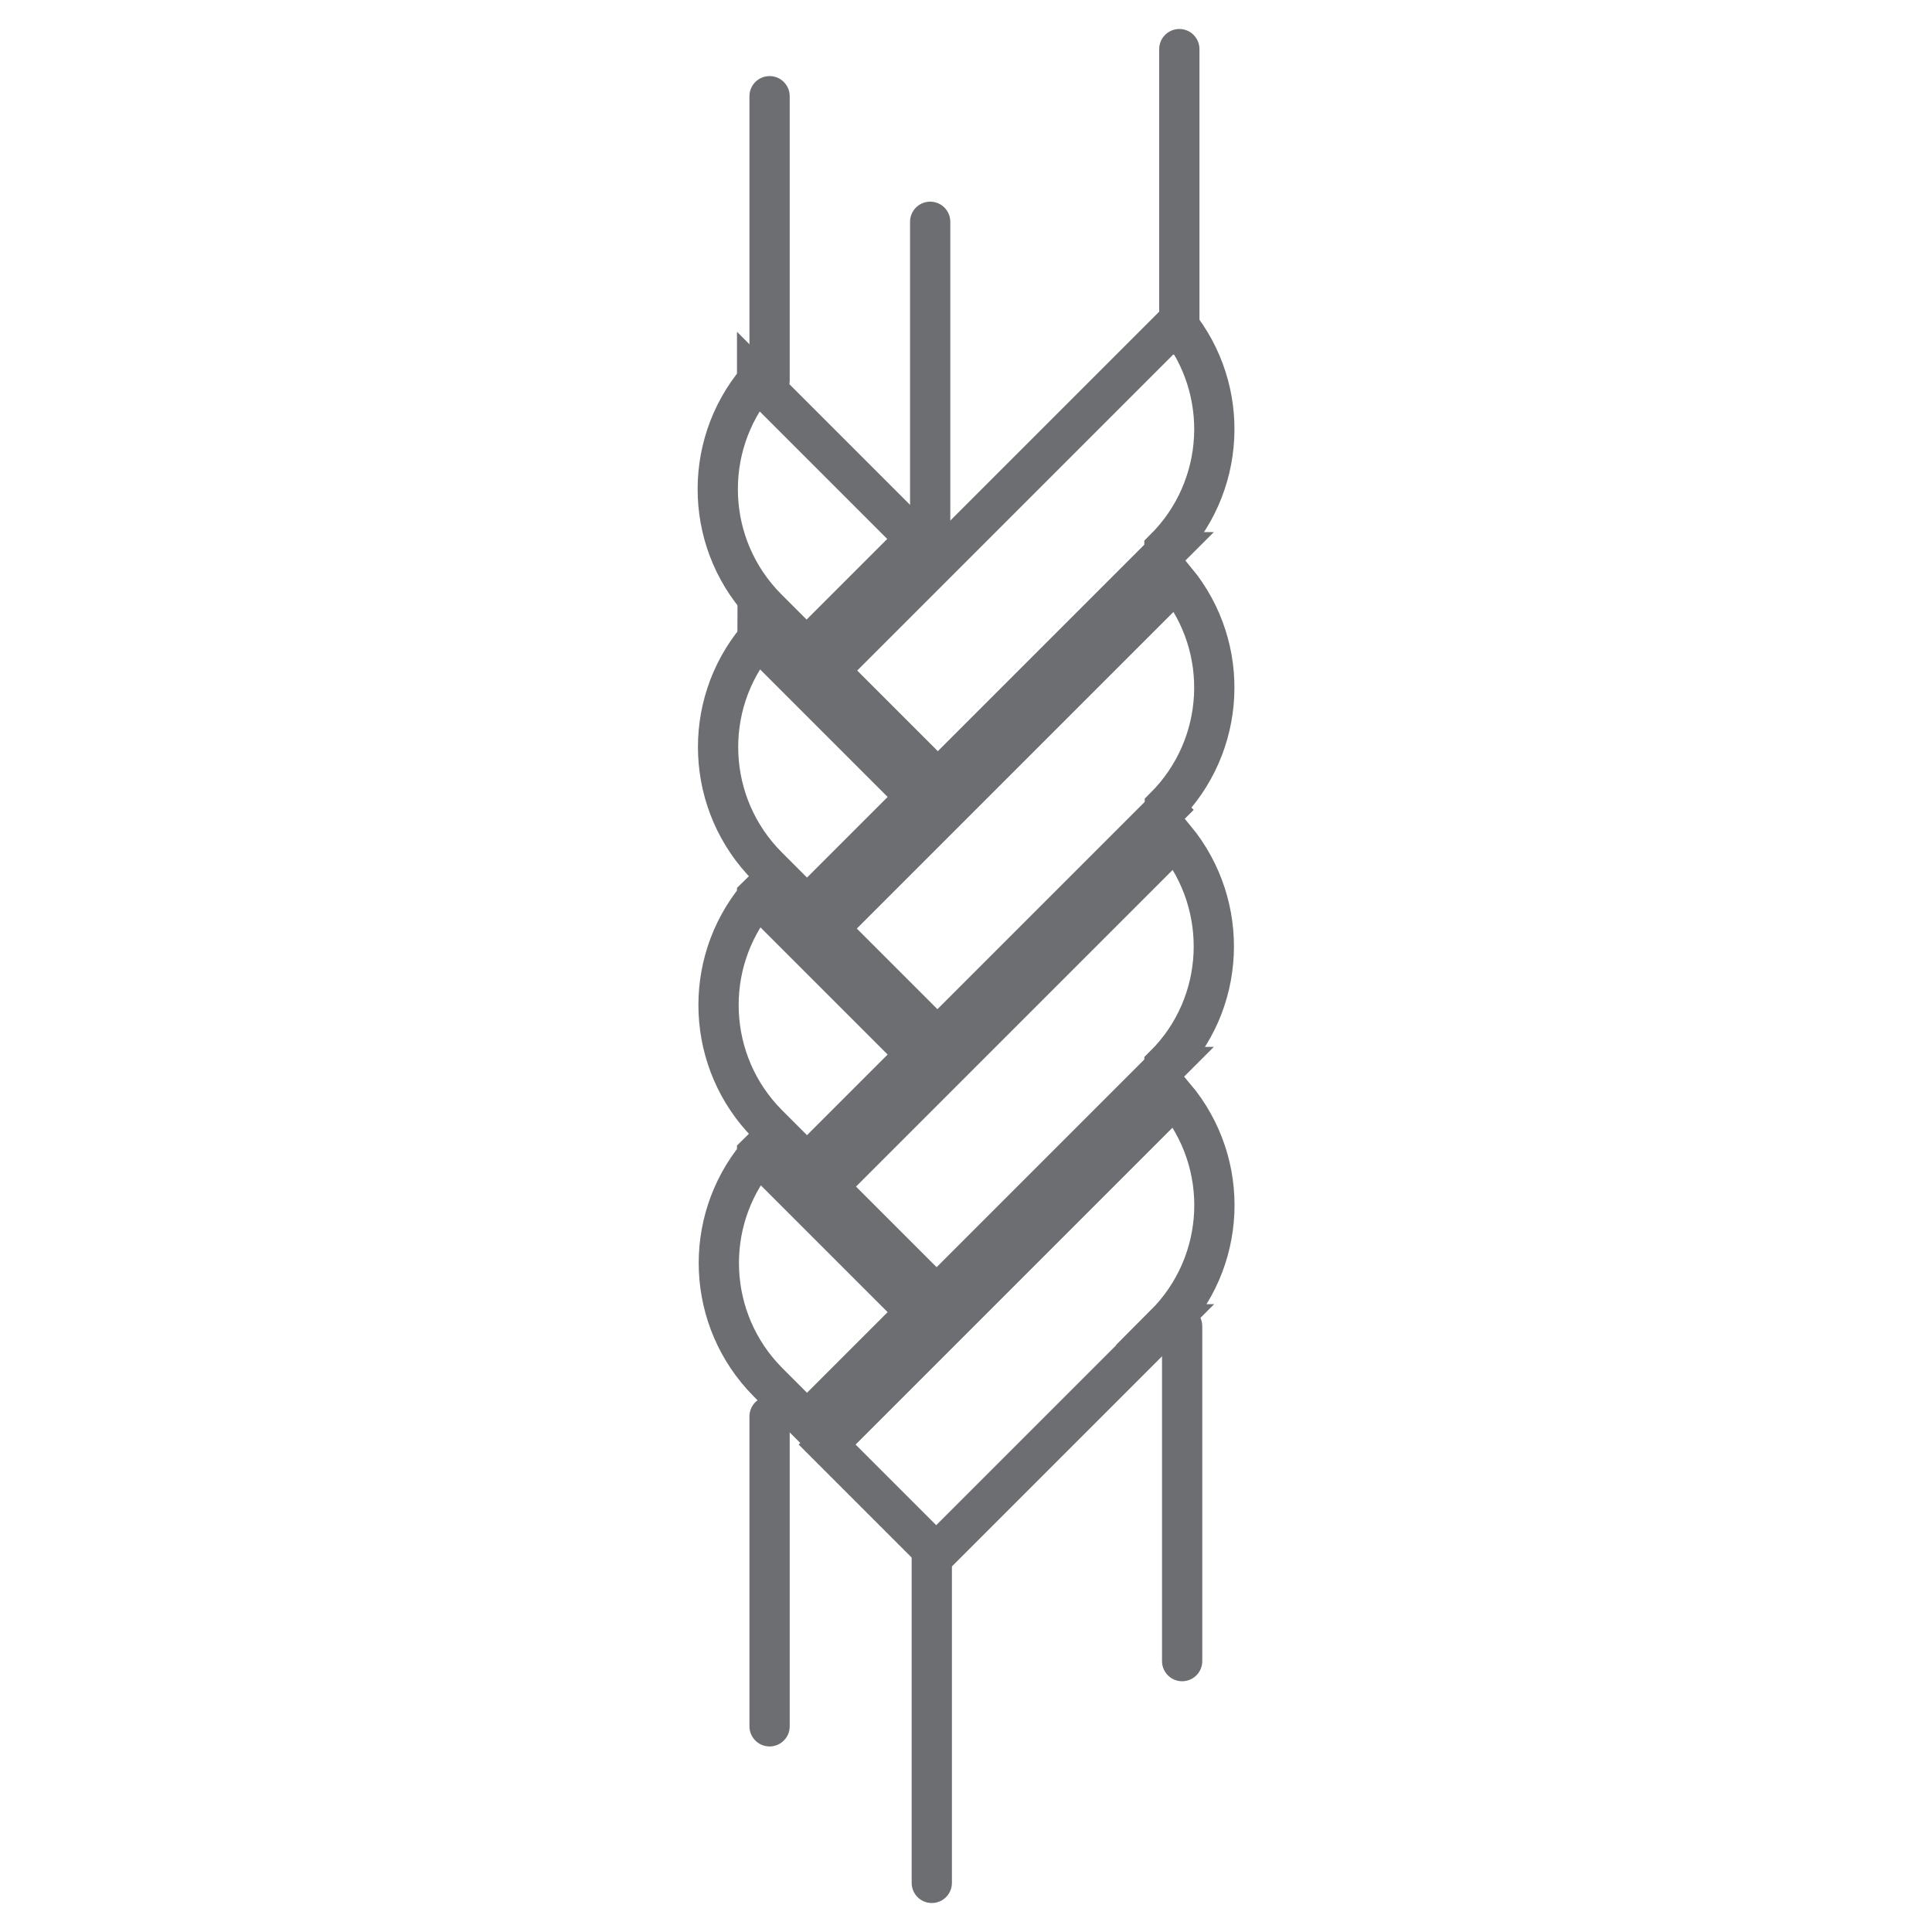
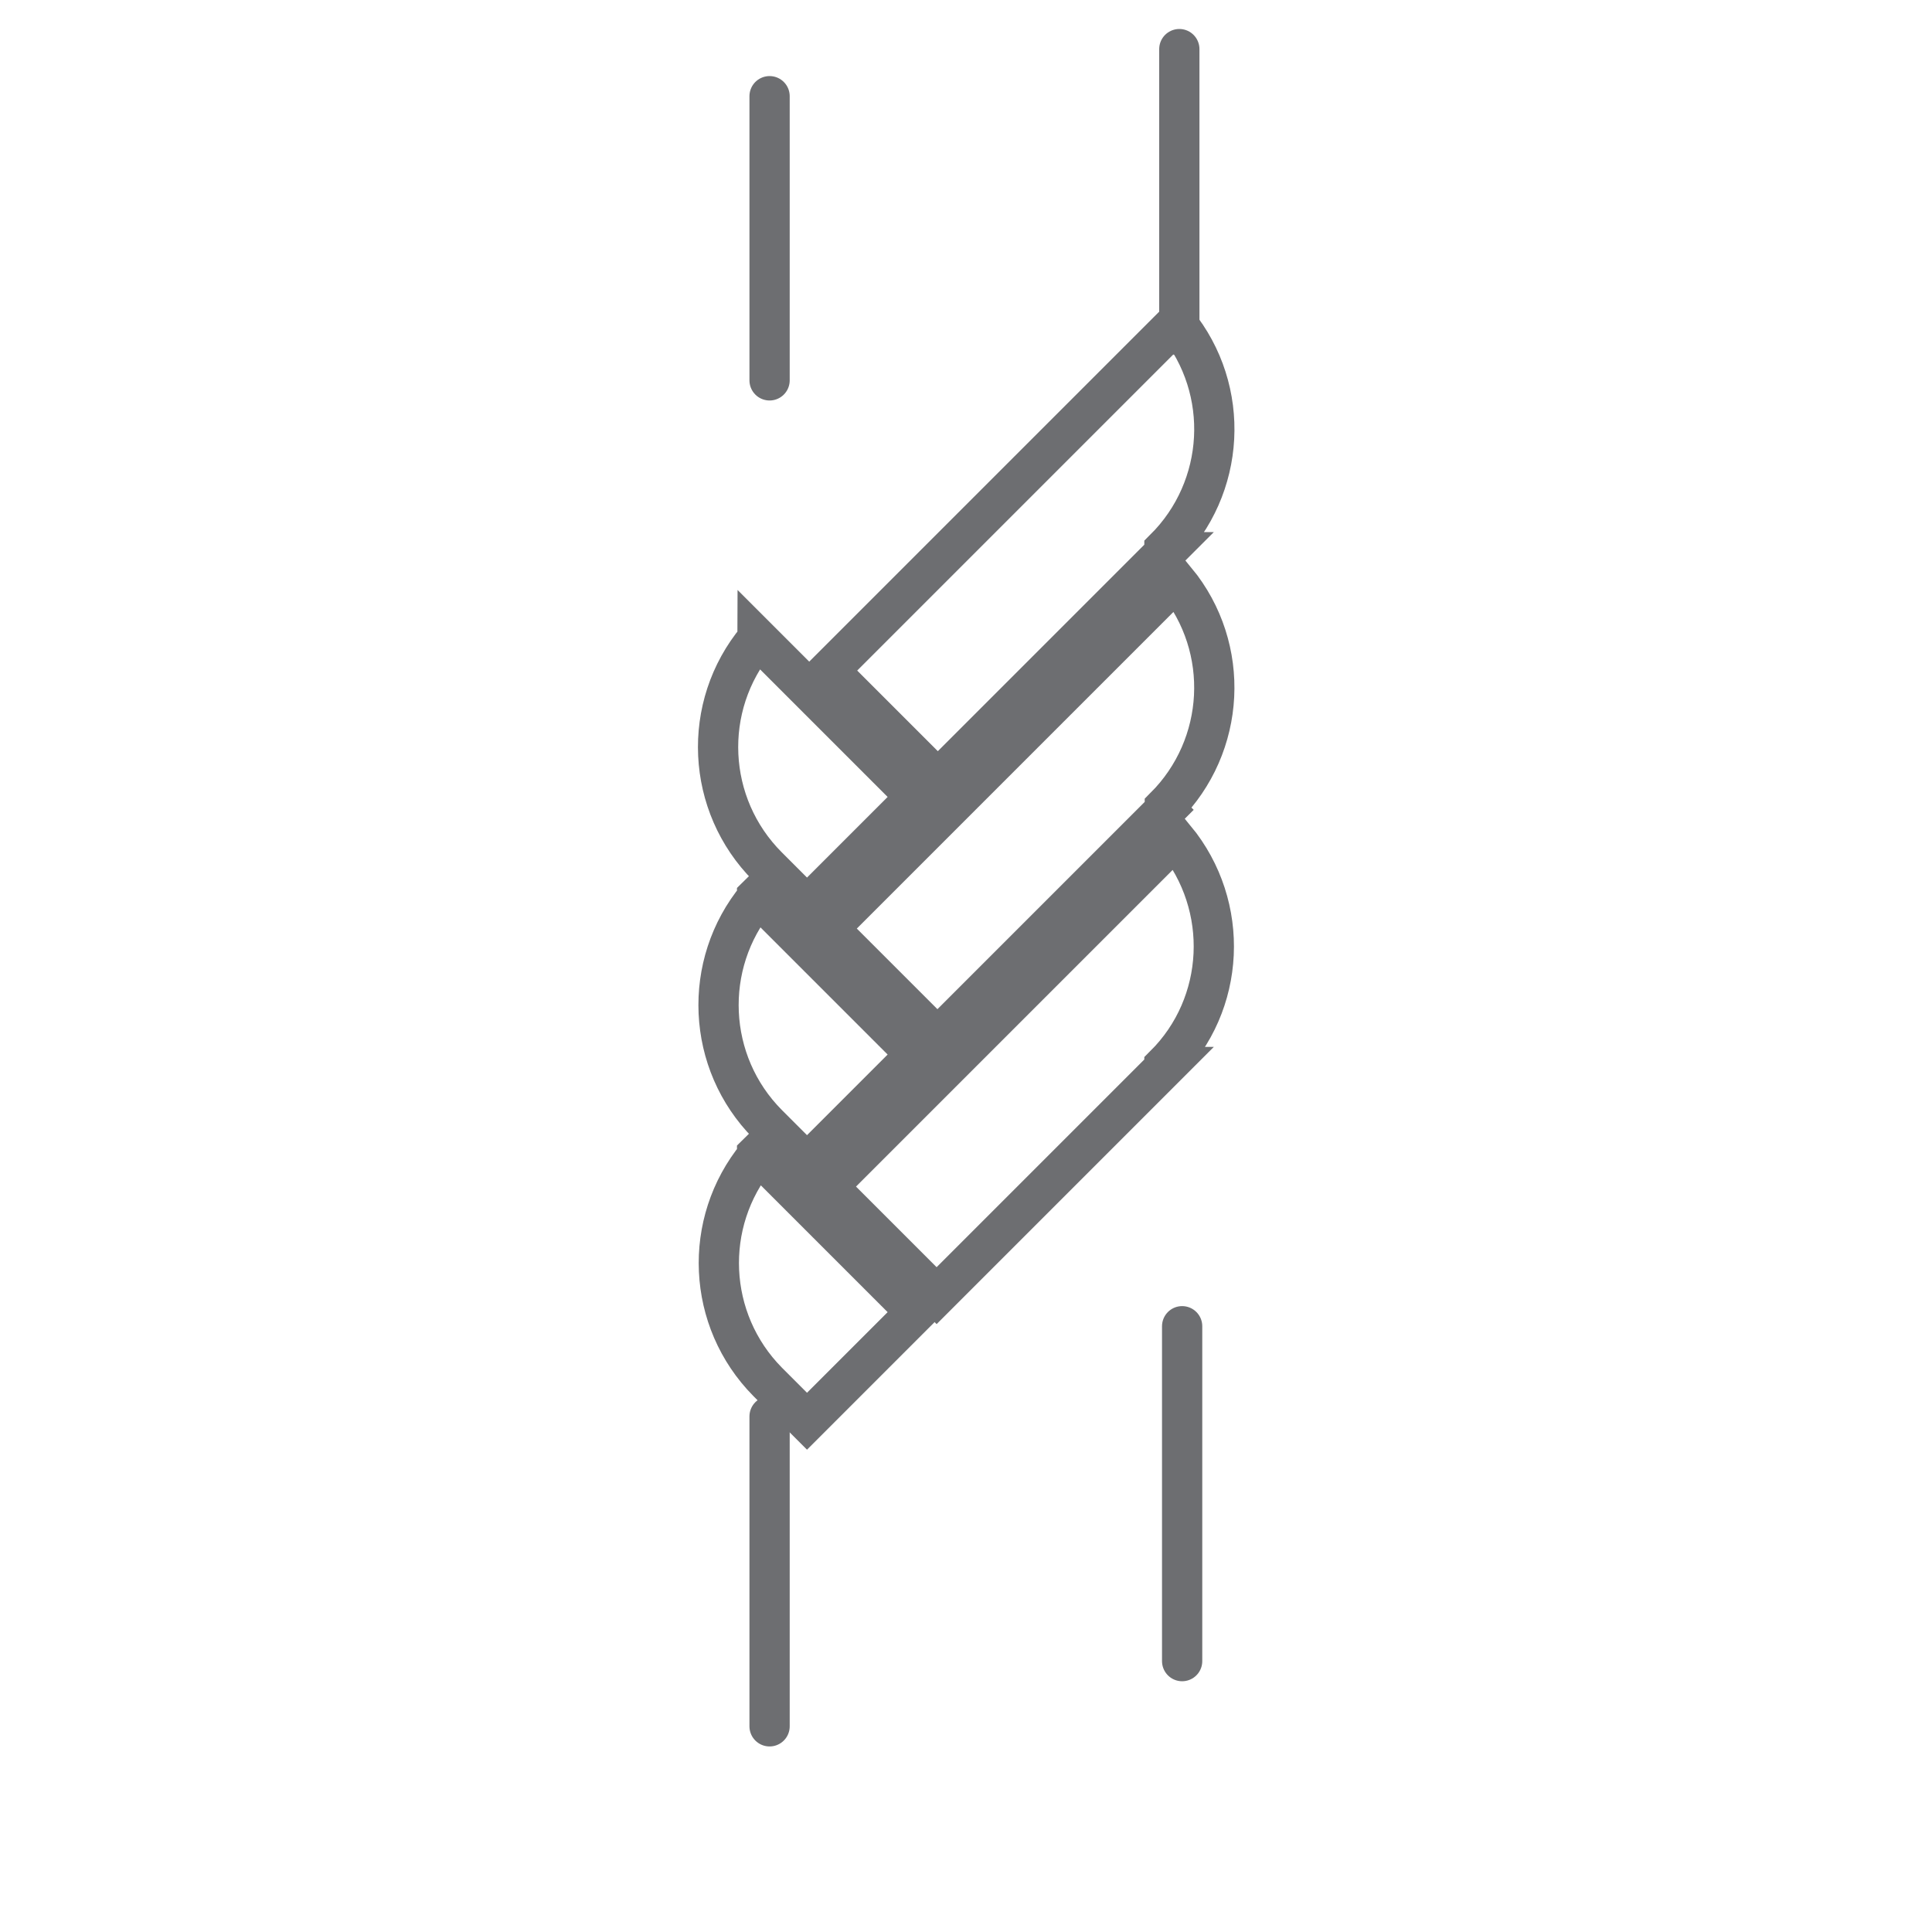
<svg xmlns="http://www.w3.org/2000/svg" viewBox="0 0 48 48" id="Icons">
  <defs>
    <style>
      .cls-1 {
        stroke-miterlimit: 10;
      }

      .cls-1, .cls-2 {
        fill: none;
        stroke: #6d6e71;
      }

      .cls-2 {
        stroke-linecap: round;
        stroke-linejoin: round;
      }
    </style>
  </defs>
-   <path d="M18.81,9.45l3.94,3.94-2.71,2.71-.98-.98c-1.54-1.54-1.64-4-.25-5.66h0Z" class="cls-1" />
  <path d="M18.82,15.86l3.94,3.94-2.71,2.71-.98-.98c-1.53-1.53-1.65-3.98-.26-5.65h.01Z" class="cls-1" />
  <path d="M18.82,22.26l3.94,3.94-2.71,2.71-.98-.98c-1.52-1.53-1.63-3.97-.26-5.63v-.03Z" class="cls-1" />
  <path d="M18.82,28.66l3.94,3.94-2.71,2.71-.98-.98c-1.51-1.53-1.62-3.95-.26-5.61v-.05Z" class="cls-1" />
-   <path d="M28.95,32.91l-5.69,5.69-2.71-2.71,8.64-8.64c1.4,1.67,1.29,4.12-.25,5.66Z" class="cls-1" />
  <path d="M28.95,26.51l-5.68,5.68-2.71-2.71,8.64-8.64c1.37,1.67,1.26,4.11-.27,5.63v.04Z" class="cls-1" />
  <path d="M28.95,20.12l-5.66,5.66-2.71-2.71,8.64-8.64c1.37,1.67,1.24,4.1-.28,5.62v.06Z" class="cls-1" />
  <path d="M28.95,13.72l-5.65,5.65-2.71-2.71,8.64-8.64c1.36,1.67,1.23,4.1-.3,5.62v.08Z" class="cls-1" />
  <line y2="2.39" x2="19.12" y1="9.45" x1="19.12" class="cls-2" />
-   <line y2="5.51" x2="23.11" y1="13.27" x1="23.11" class="cls-2" />
  <line y2="1.22" x2="29.3" y1="8.33" x1="29.3" class="cls-2" />
-   <line y2="38.55" x2="23.15" y1="46.78" x1="23.15" class="cls-2" />
  <line y2="35.19" x2="19.12" y1="42.89" x1="19.12" class="cls-2" />
  <line y2="32.95" x2="29.37" y1="41.27" x1="29.37" class="cls-2" />
</svg>